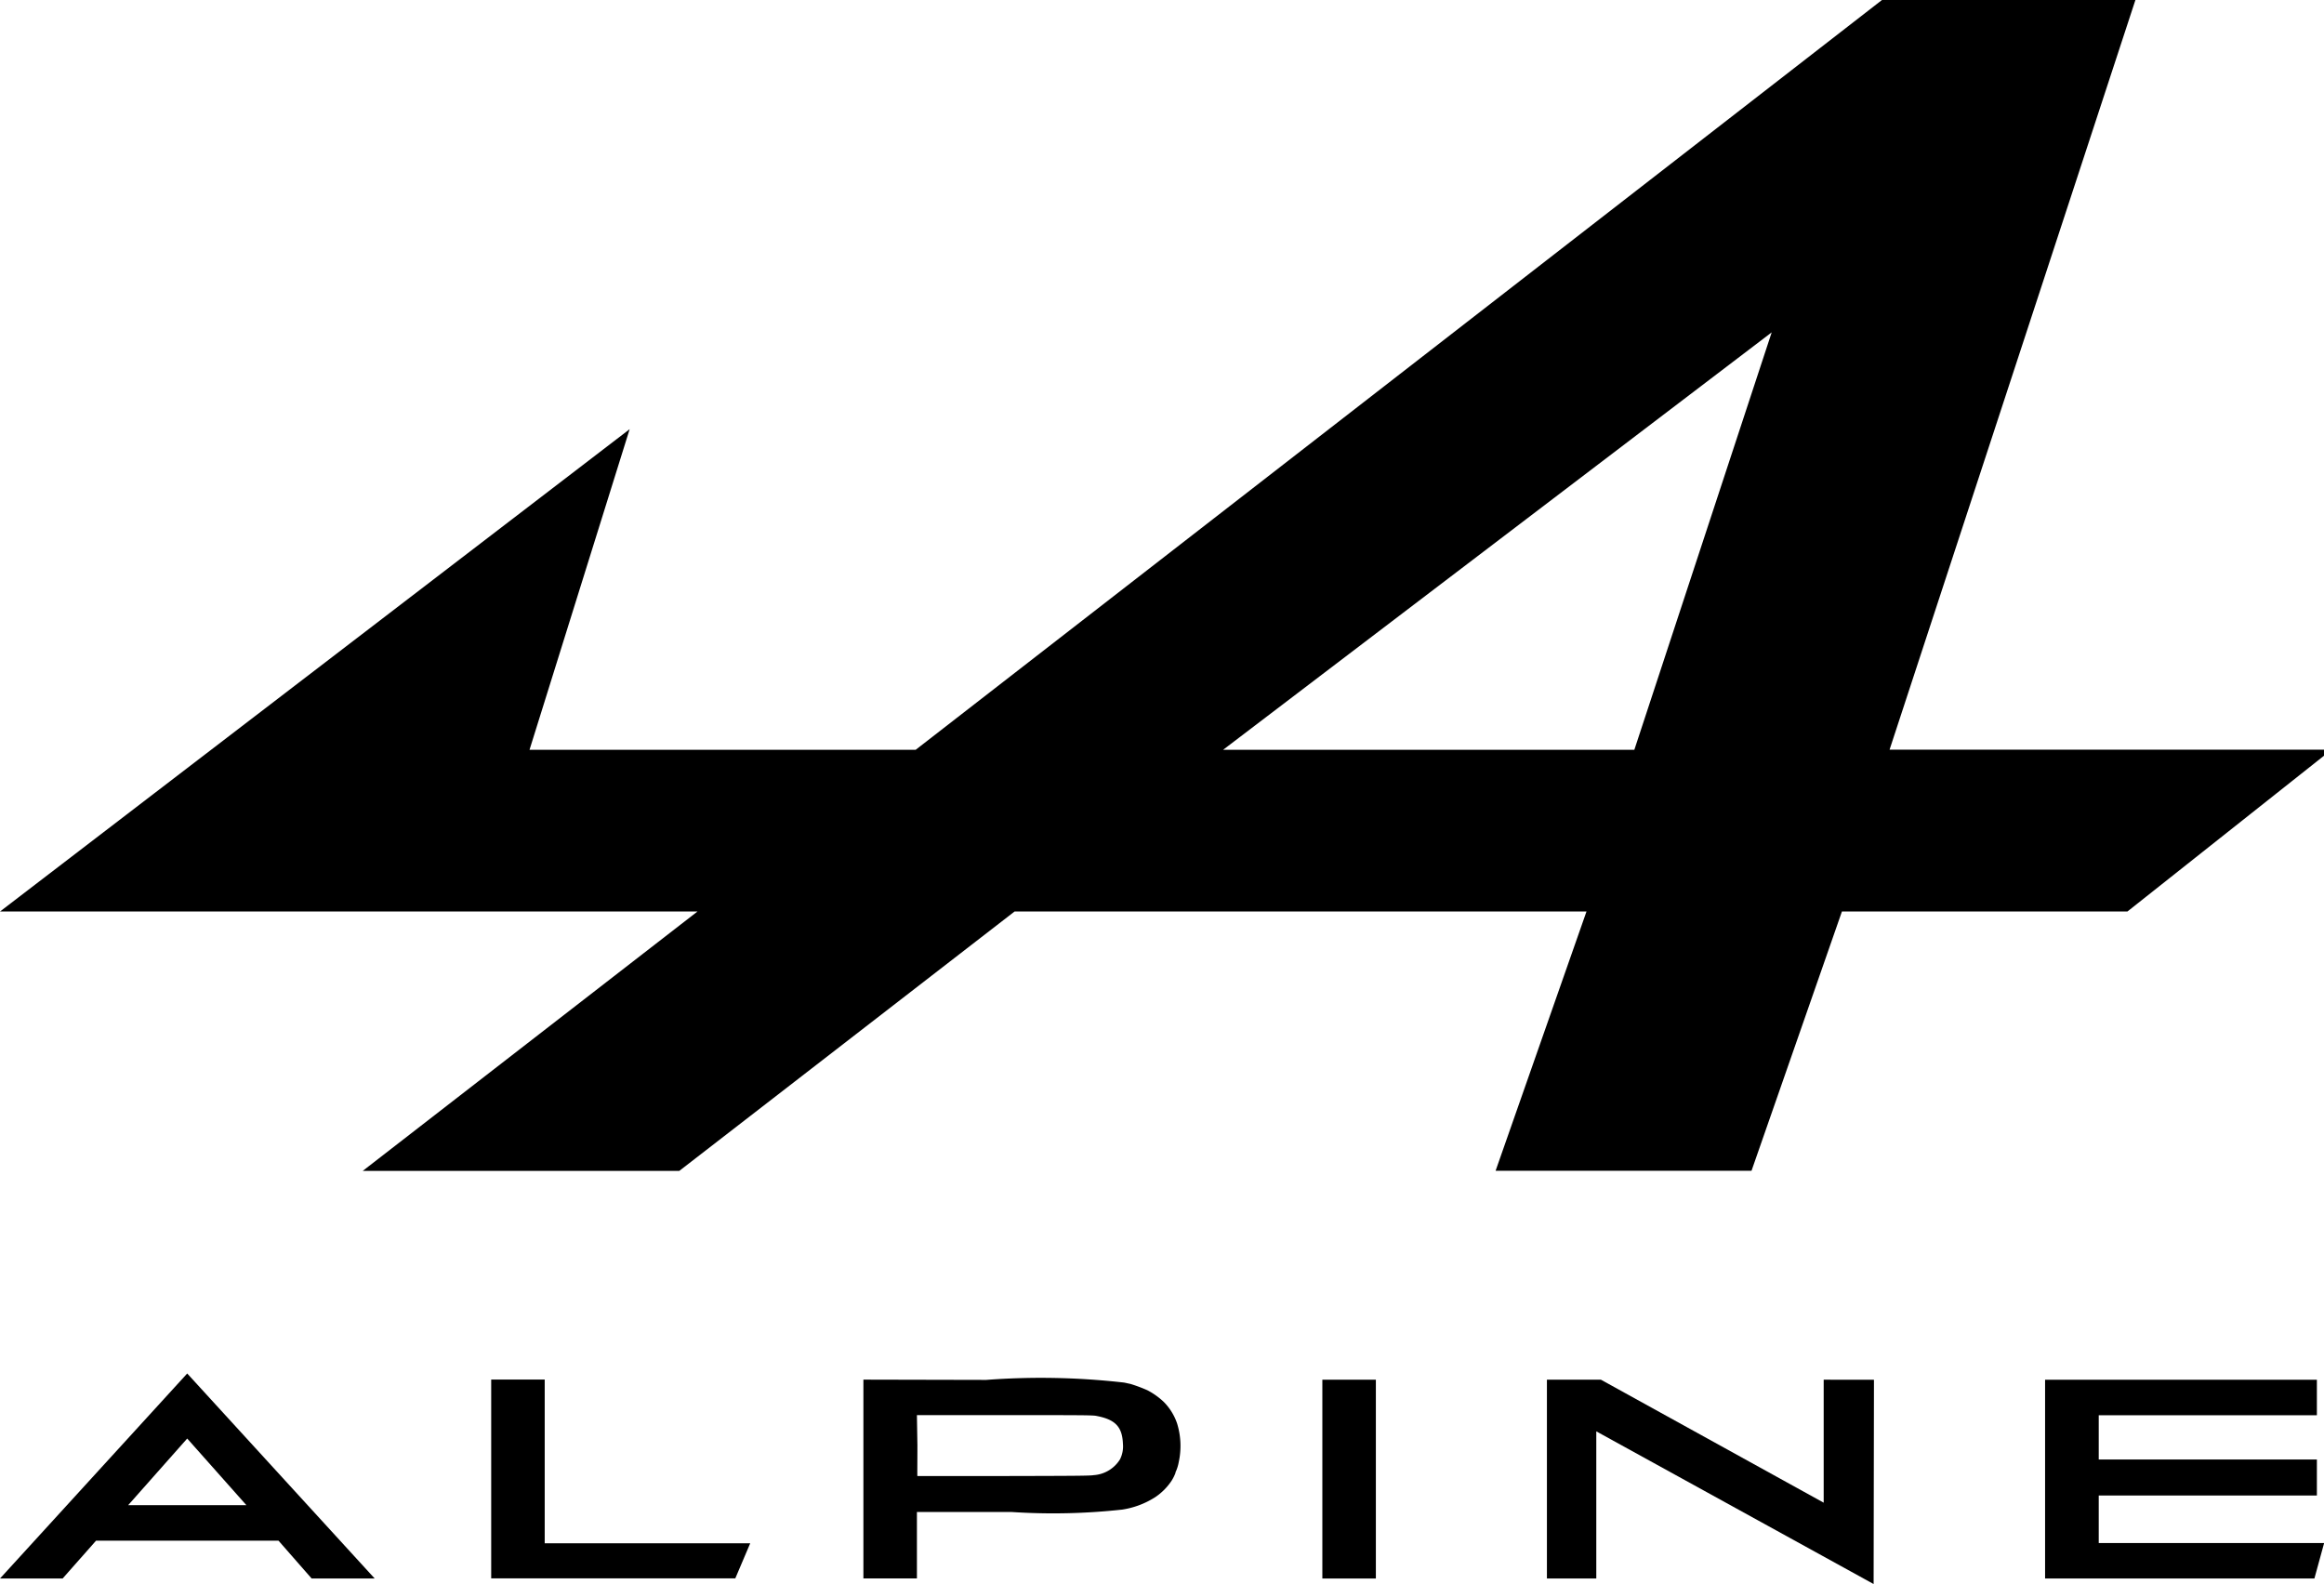
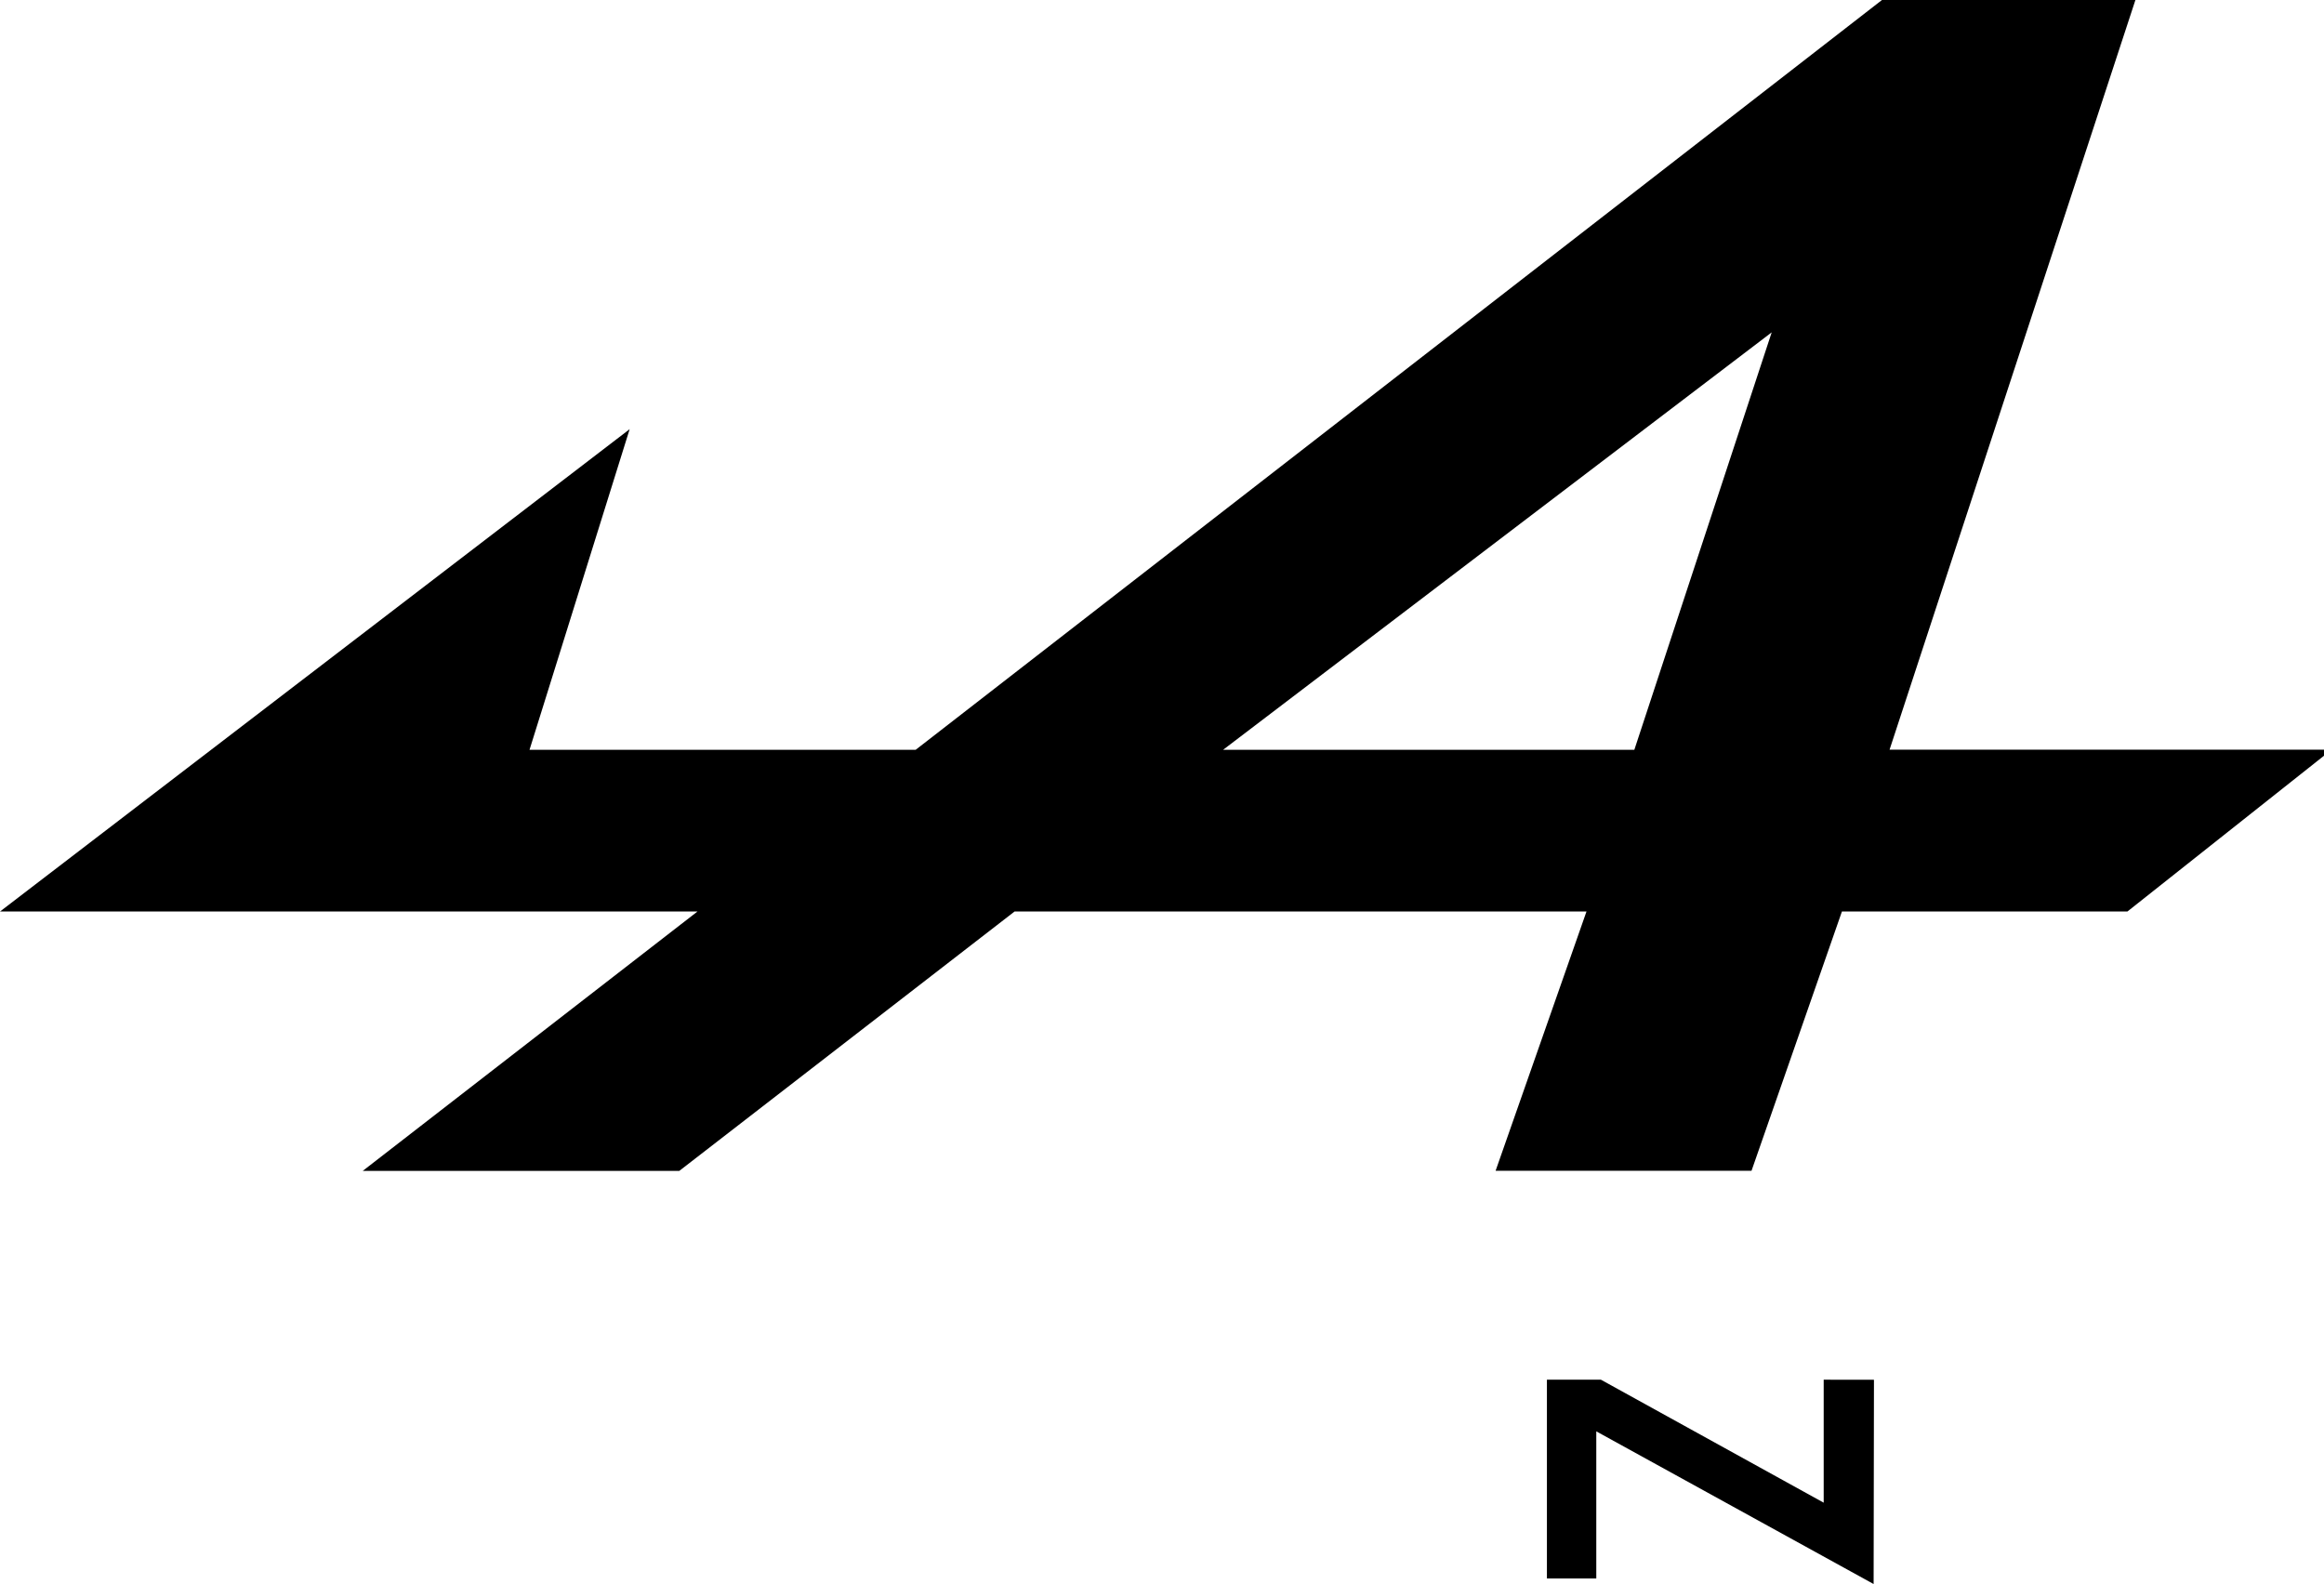
<svg xmlns="http://www.w3.org/2000/svg" id="Groupe_204" data-name="Groupe 204" width="33.654" height="22.938" viewBox="0 0 33.654 22.938">
  <defs>
    <clipPath id="clip-path">
-       <rect id="Rectangle_399" data-name="Rectangle 399" width="33.654" height="22.938" />
-     </clipPath>
+       </clipPath>
  </defs>
  <path id="Tracé_1228" data-name="Tracé 1228" d="M25.656,4.813l-1.989,6.045H17.712ZM27.253,0,13.26,10.858H7.668l1.45-4.643L0,13.2H10.1L5.253,16.956H9.837L14.692,13.2h8.282l-1.316,3.754h3.706L26.673,13.2h4.134l2.847-2.256v-.088H27.363L30.923,0Z" />
  <path id="Tracé_1229" data-name="Tracé 1229" d="M1890.893,1682.908v1.781l-3.226-1.781h-.782v2.879h.715v-2.131l4.016,2.211.005-2.958Z" transform="translate(-1864.484 -1662.928)" />
-   <rect id="Rectangle_398" data-name="Rectangle 398" width="0.775" height="2.879" transform="translate(19.149 19.98)" />
  <g id="Groupe_189" data-name="Groupe 189">
    <g id="Groupe_188" data-name="Groupe 188" clip-path="url(#clip-path)">
-       <path id="Tracé_1230" data-name="Tracé 1230" d="M1053.146,1682.884v2.879h.775l0-.481,0-.481,1.373,0a9.157,9.157,0,0,0,1.6-.035,1.228,1.228,0,0,0,.481-.182.857.857,0,0,0,.232-.233.649.649,0,0,0,.058-.115s0,0,0-.009a.579.579,0,0,0,.047-.147,1.1,1.1,0,0,0-.024-.563.815.815,0,0,0-.191-.309,1.056,1.056,0,0,0-.236-.169,2.145,2.145,0,0,0-.245-.092l-.092-.02a10.579,10.579,0,0,0-2-.039Zm.775.514,1.274,0c1.1,0,1.281,0,1.327.012.271.051.372.157.382.4a.419.419,0,0,1-.042.228.485.485,0,0,1-.38.229c-.047.009-.208.011-1.3.013-.687,0-1.251,0-1.254,0s0-.2,0-.445Z" transform="translate(-1040.643 -1662.905)" />
      <path id="Tracé_1231" data-name="Tracé 1231" d="M2.711,1675.314,0,1678.283H.907l.484-.548H4.033l.48.548h.913Zm0,.942.857.965H1.856Z" transform="translate(0 -1655.424)" />
      <path id="Tracé_1232" data-name="Tracé 1232" d="M2494.471,1682.908v2.879h3.9l.141-.514h-3.264v-.688h3.159v-.521h-3.159v-.641h3.159v-.514h-3.934Z" transform="translate(-2464.856 -1662.928)" />
      <path id="Tracé_1233" data-name="Tracé 1233" d="M599.147,1682.9v2.879l3.535,0,.216-.508-2.976,0V1682.9Z" transform="translate(-592.034 -1662.922)" />
    </g>
  </g>
</svg>